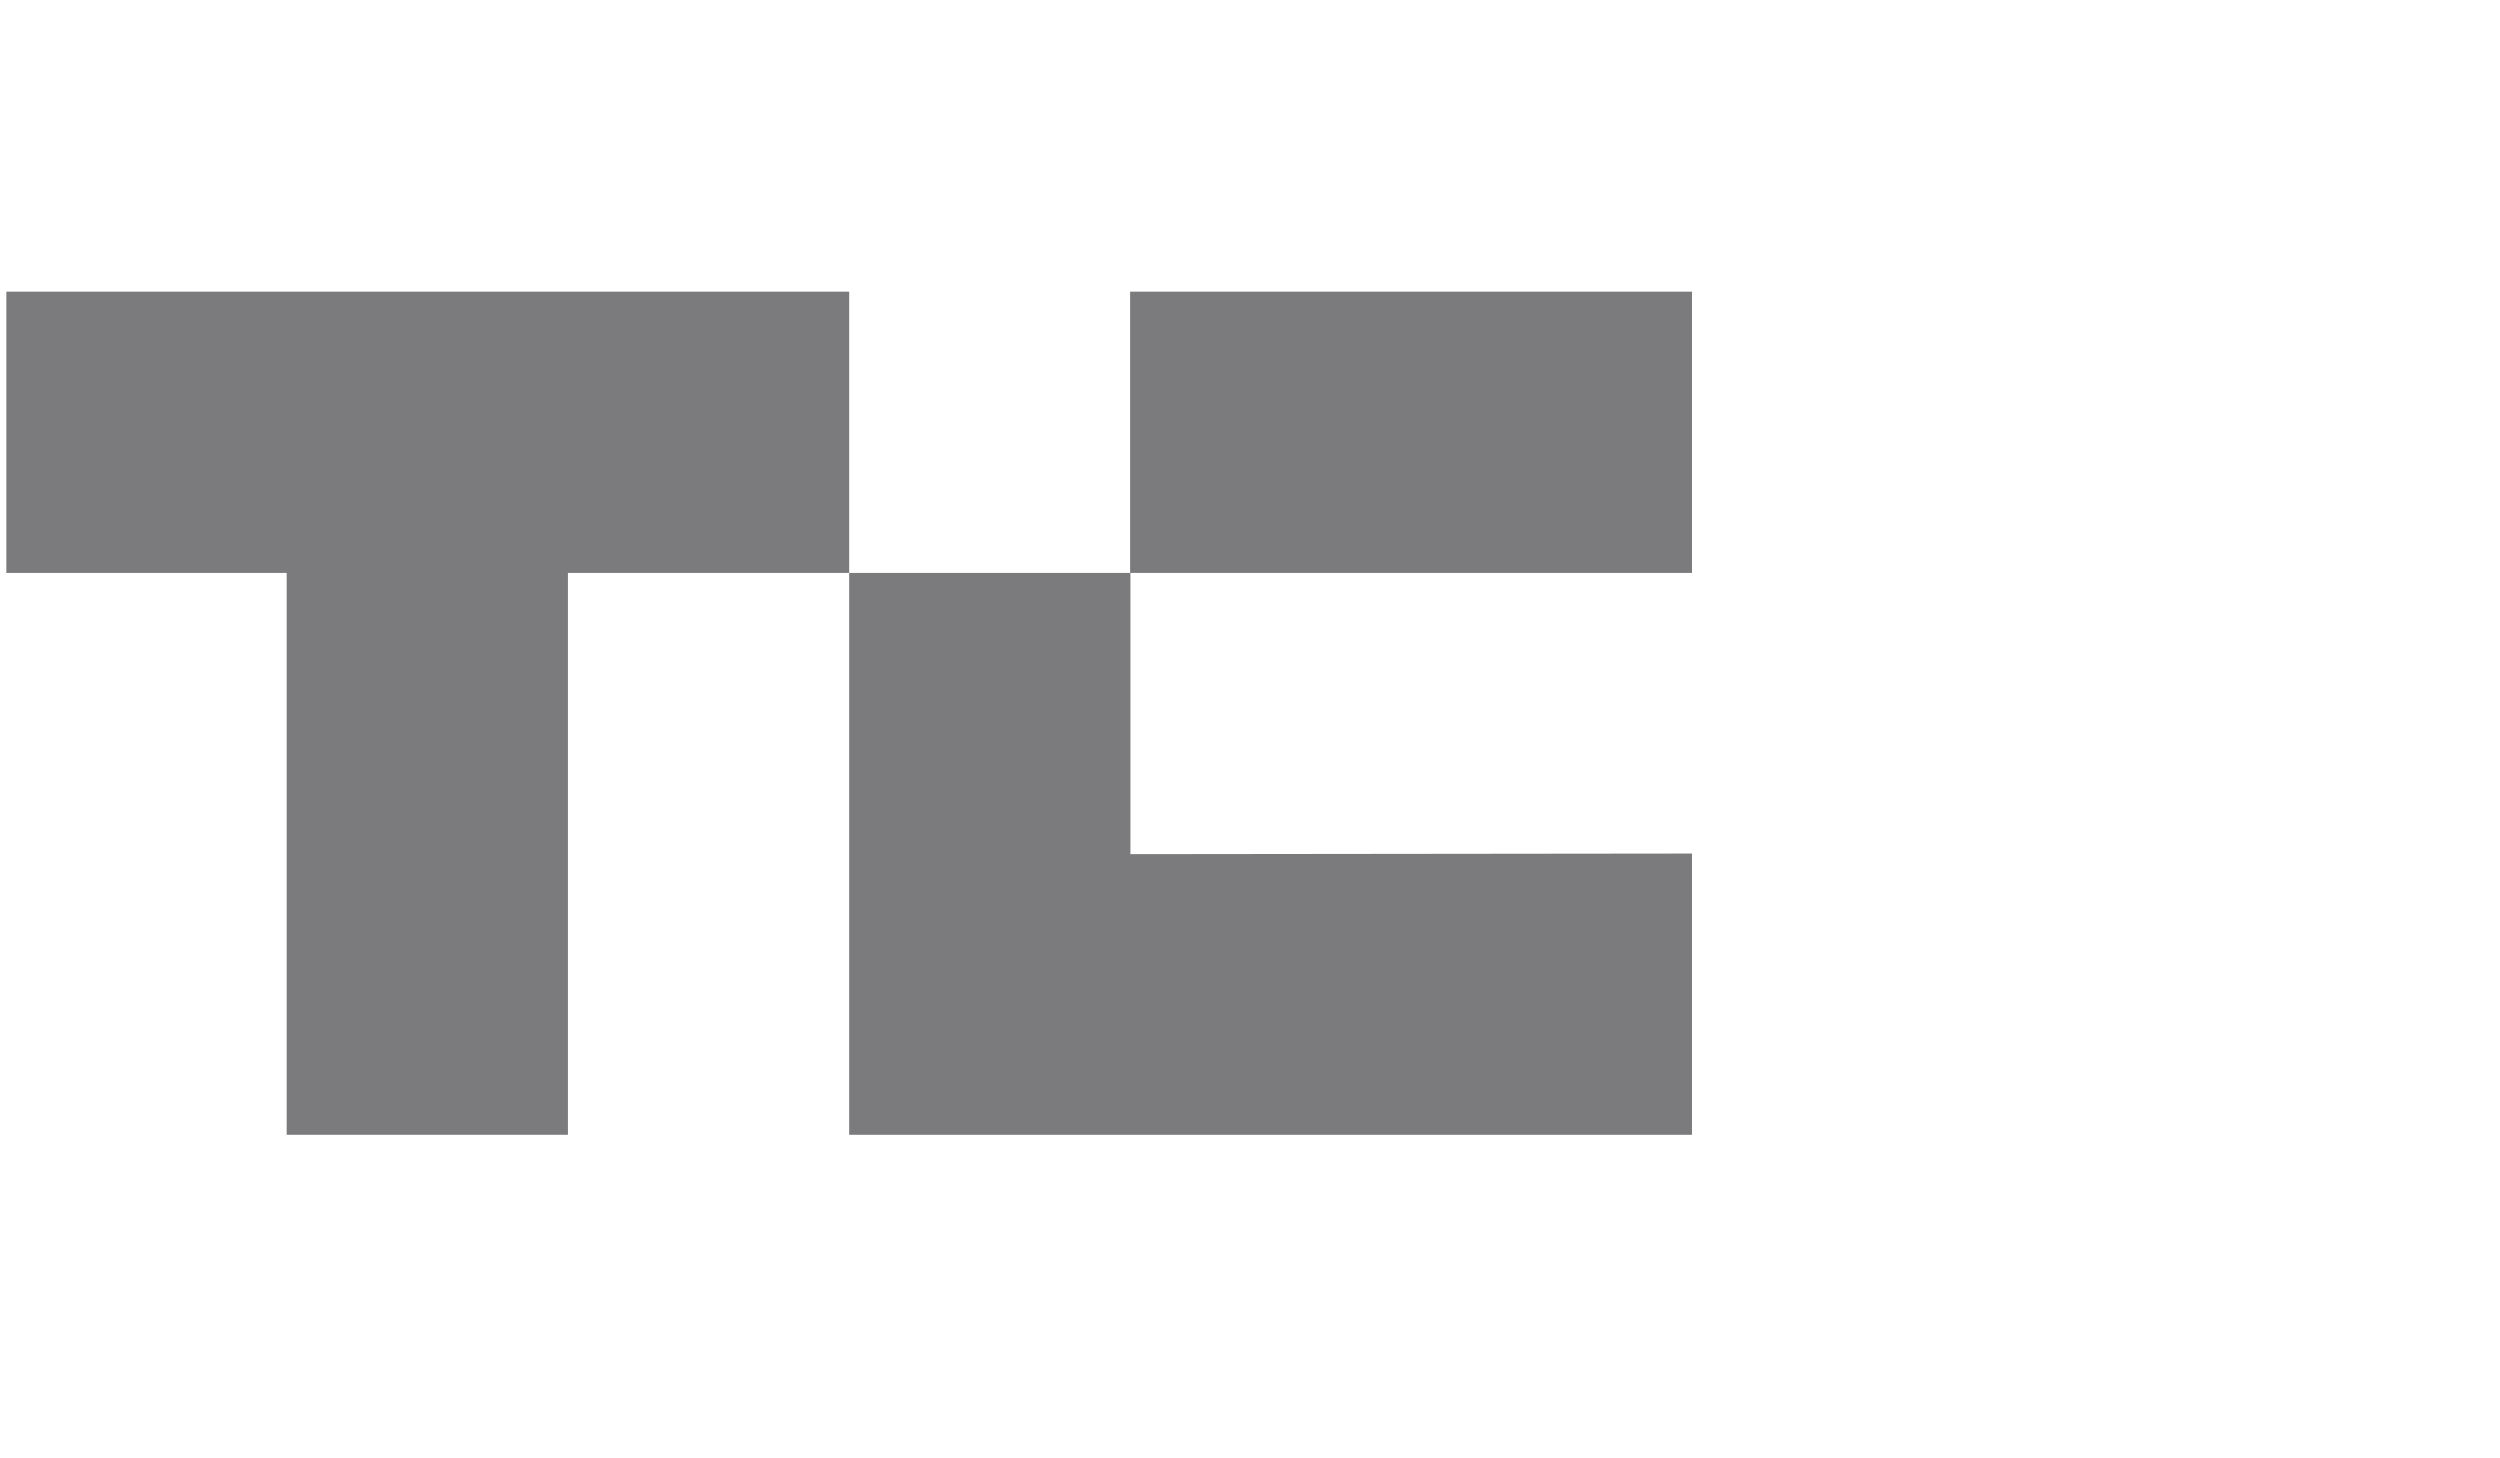
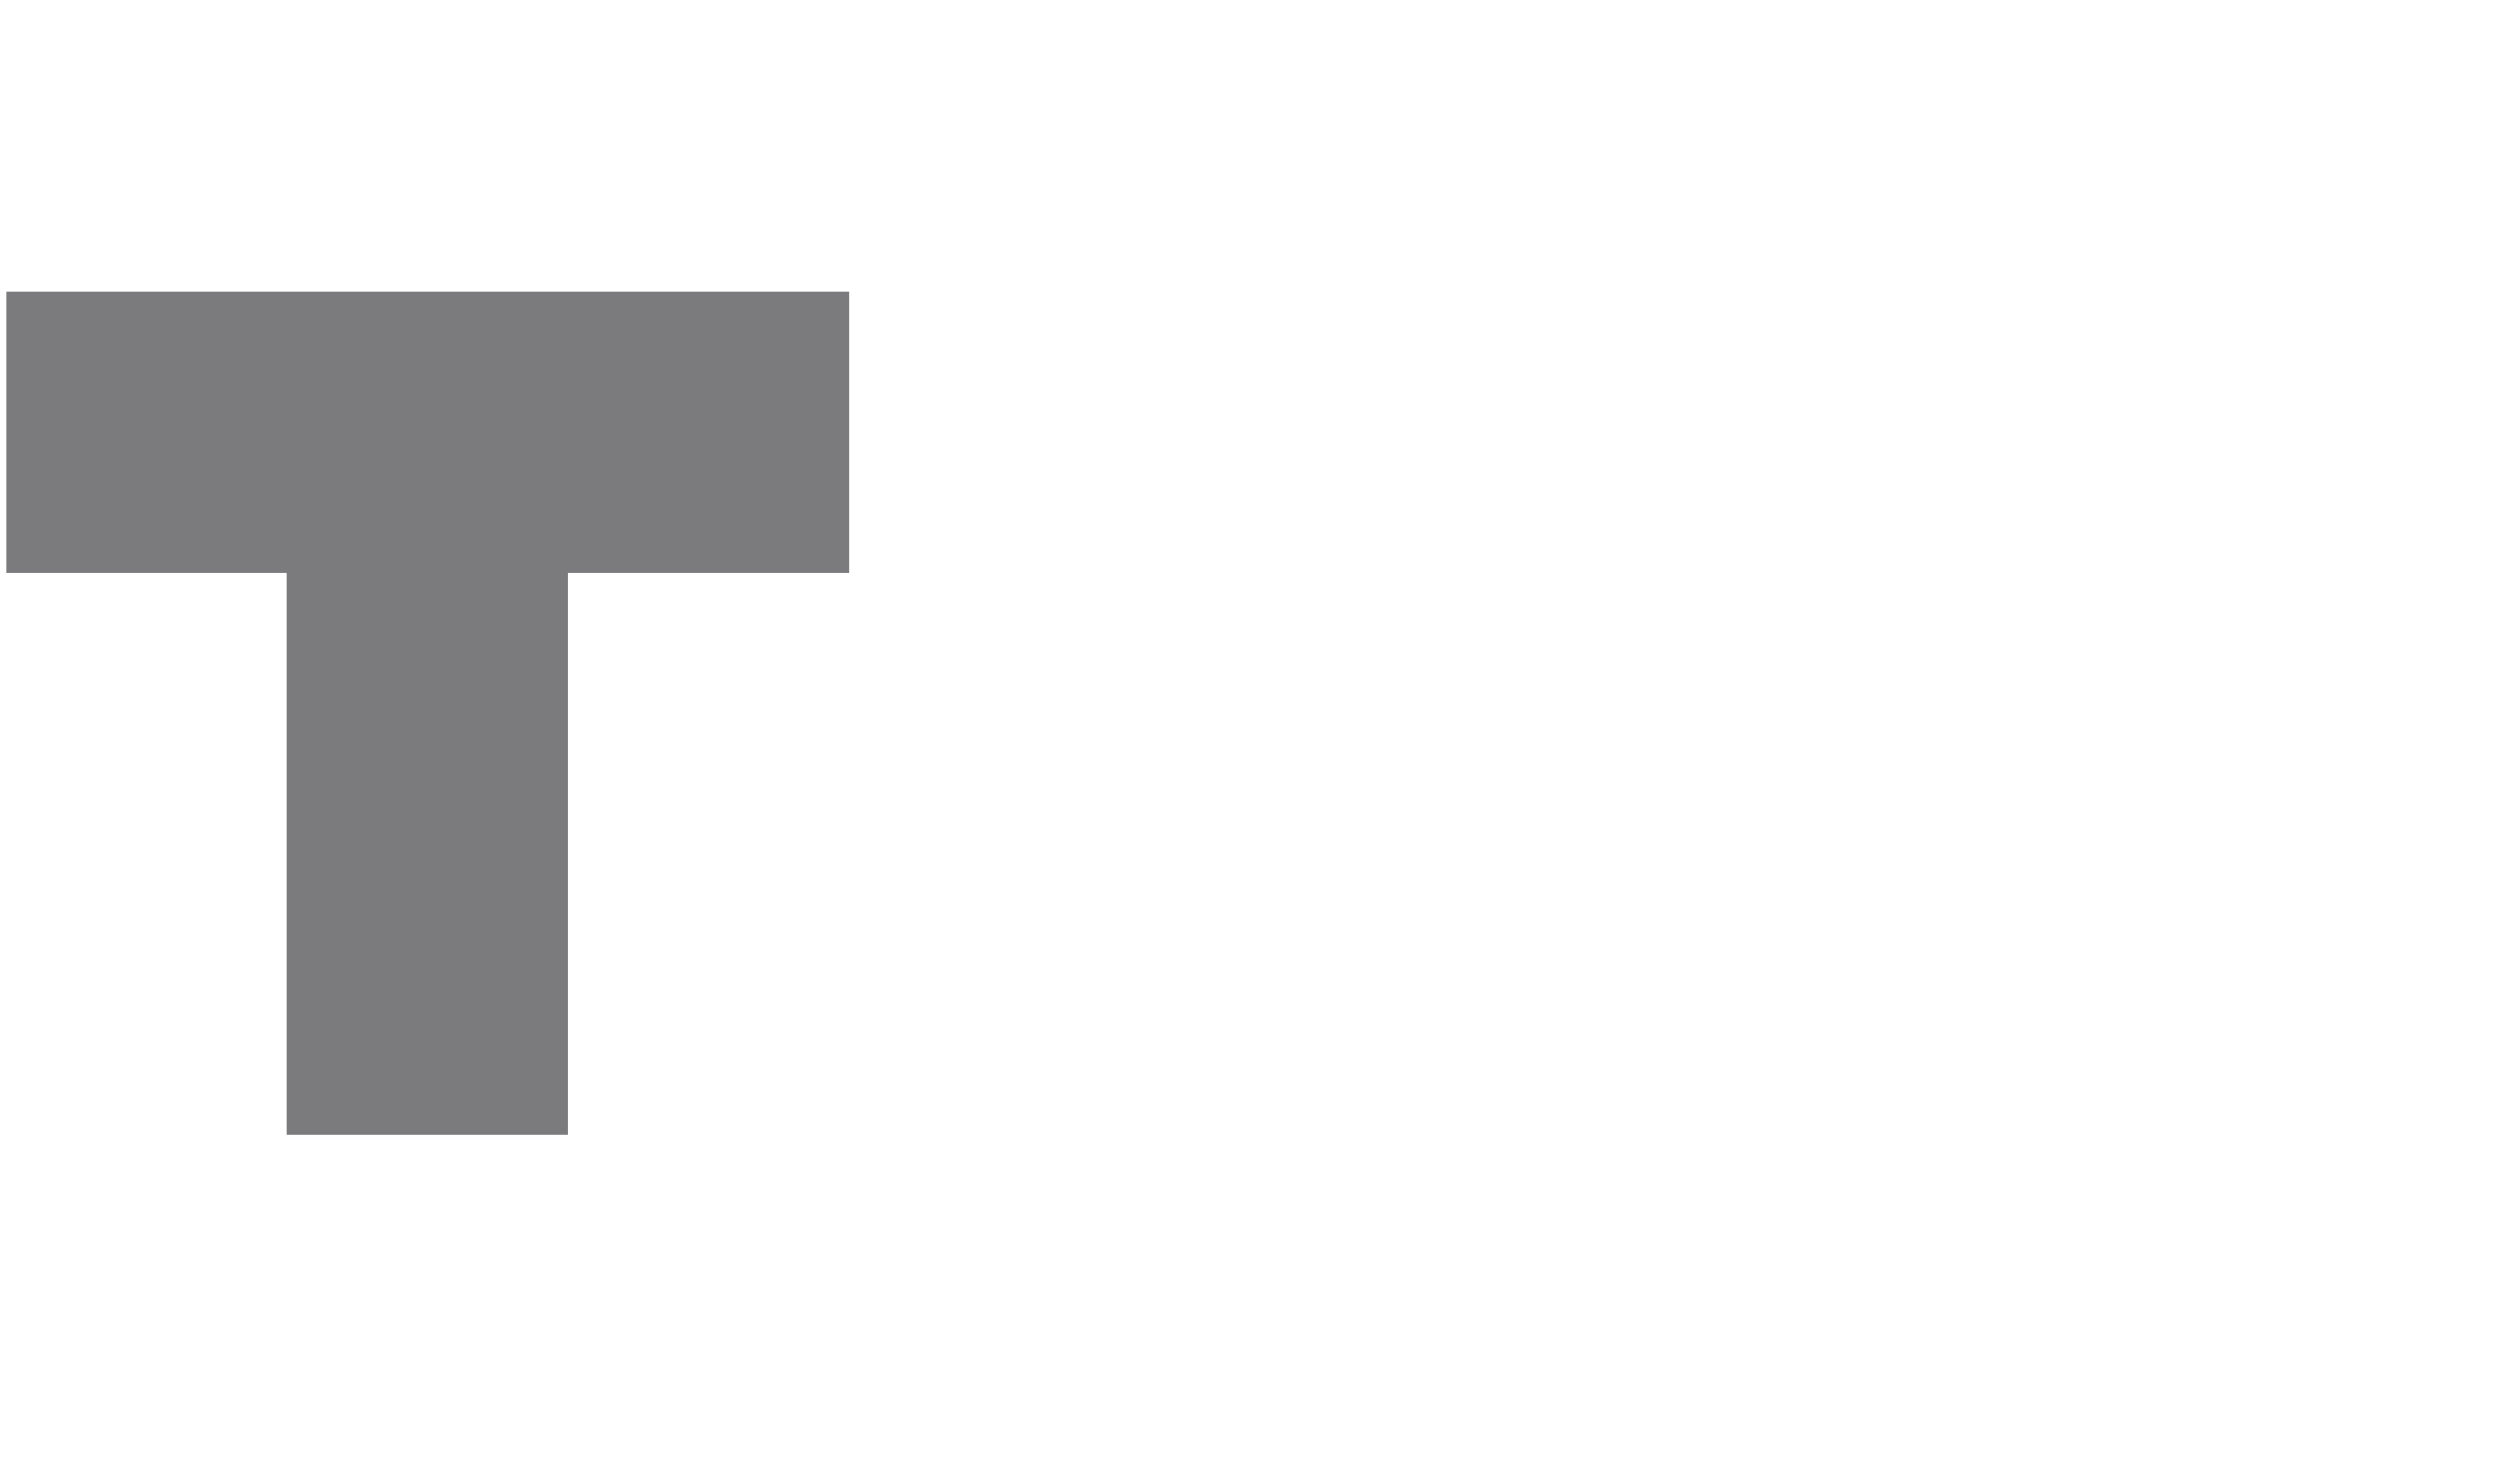
<svg xmlns="http://www.w3.org/2000/svg" id="Layer_1" data-name="Layer 1" viewBox="0 0 240 140">
  <title>TechCrunch</title>
  <g id="techcrunch-logo" style="opacity: 0.8">
    <path id="Path_75" data-name="Path 75" d="M81.52,28V55h-27v53.94h-27V55H.61V28Z" style="fill: #5a5a5d" />
-     <path id="Rectangle_88" data-name="Rectangle 88" d="M108.49,28h53.94V55H108.49Z" style="fill: #5a5a5d" />
-     <path id="Path_76" data-name="Path 76" d="M162.43,81.94v27H81.52V55h27v27Z" style="fill: #5a5a5d" />
  </g>
</svg>